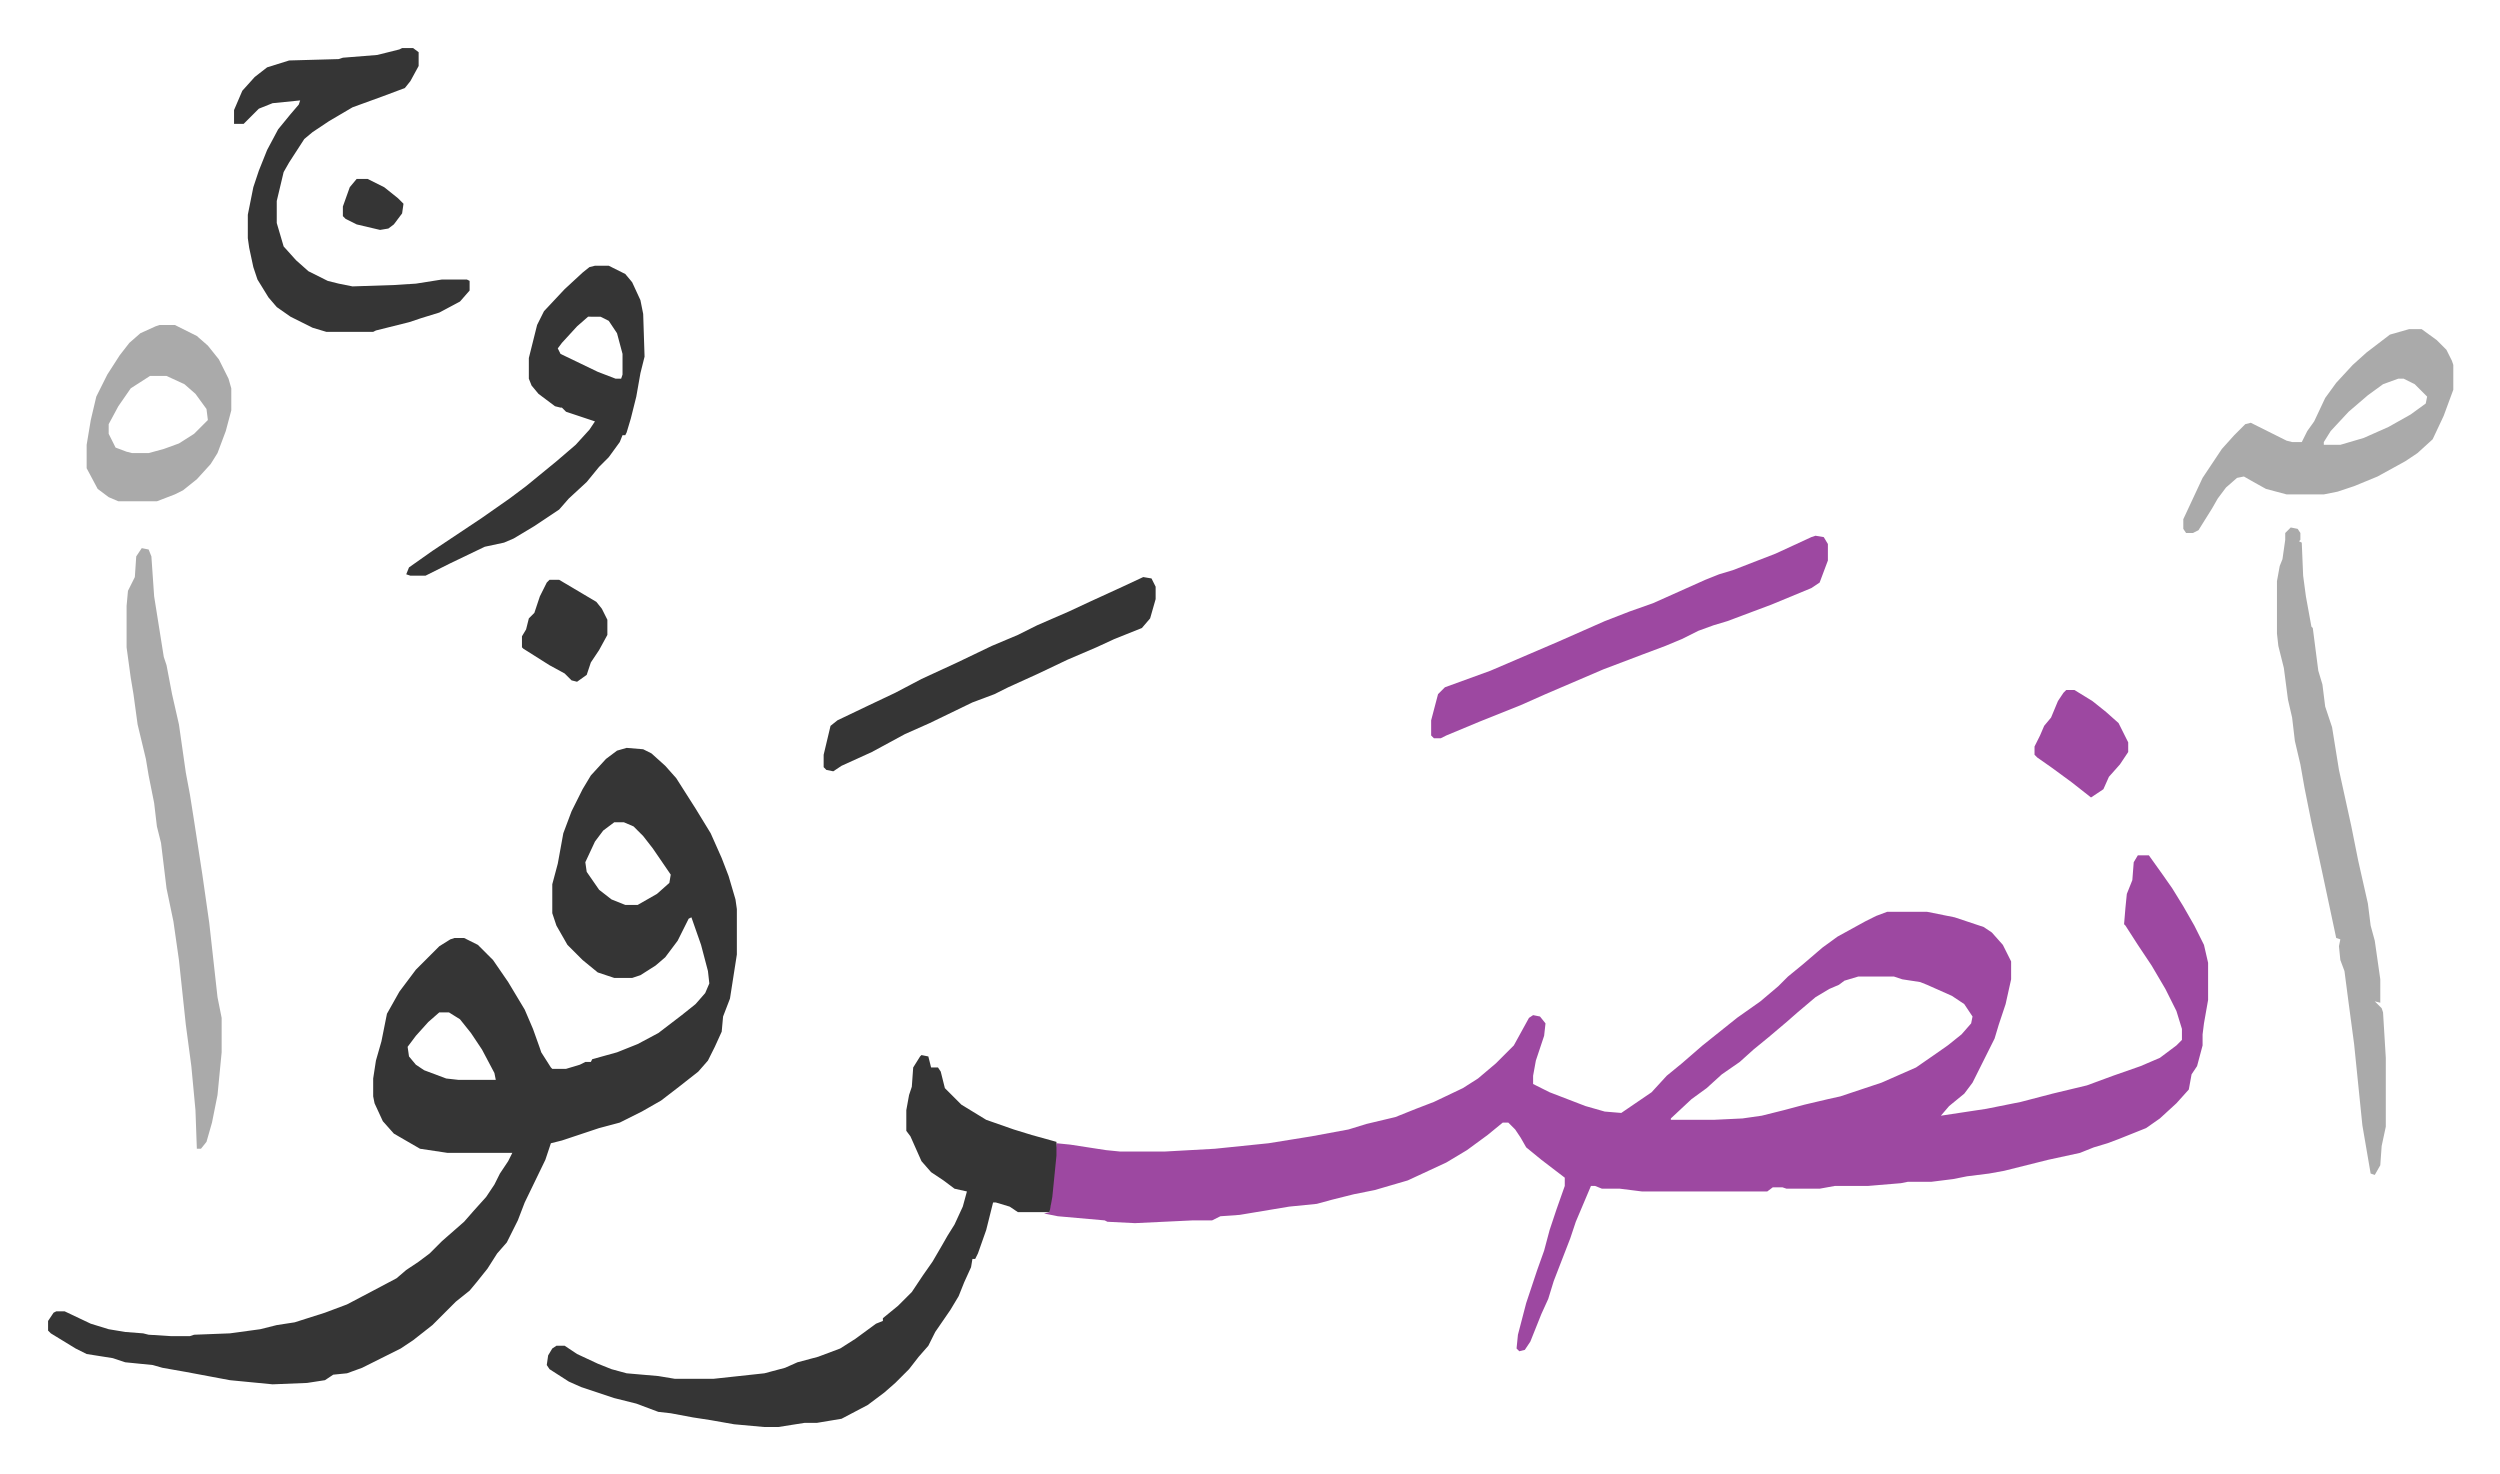
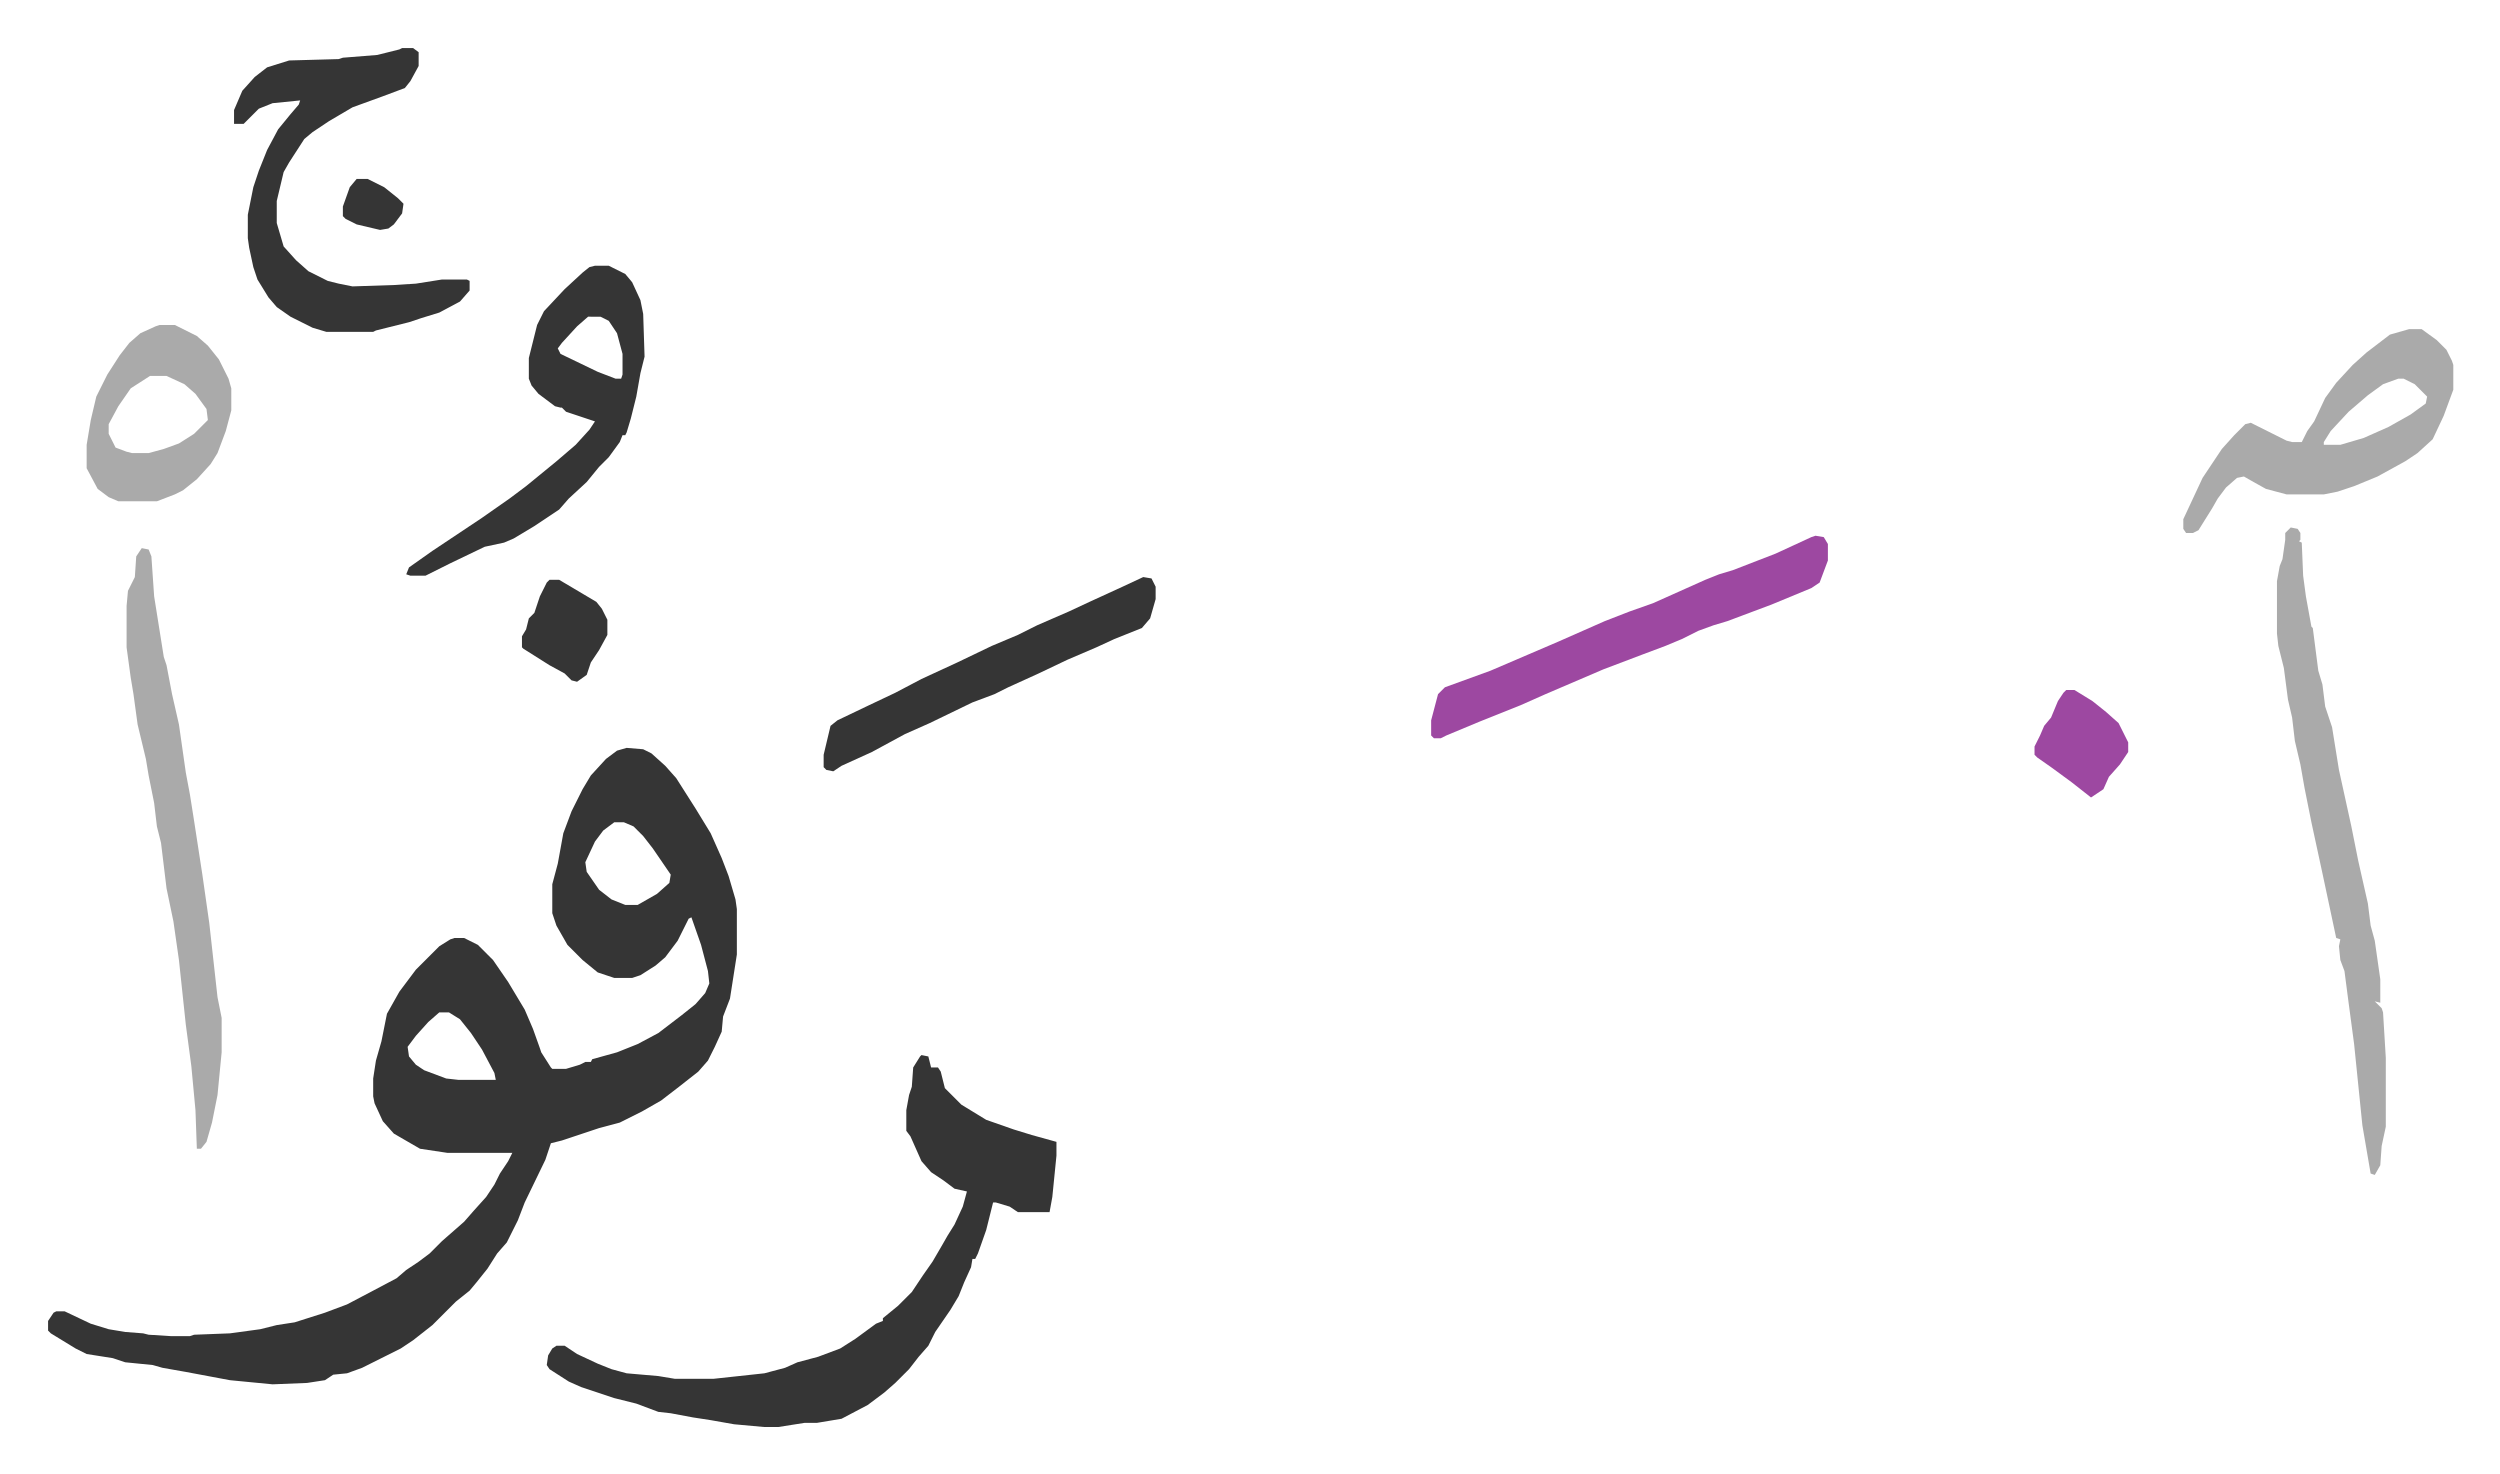
<svg xmlns="http://www.w3.org/2000/svg" viewBox="-34.9 116.1 1814.8 1069.8">
-   <path fill="#9d48a1" id="rule_ikhfa" d="M1517 737h8l10 14 7 10 8 13 8 14 7 14 3 13v27l-3 17-1 8v8l-4 15-4 6-2 11-9 10-12 11-10 7-20 8-8 3-10 3-10 4-23 5-16 4-16 4-11 2-16 2-10 2-16 2h-17l-5 1-24 2h-24l-11 2h-24l-3-1h-7l-4 3h-91l-16-2h-13l-5-2h-3l-11 26-4 12-12 31-4 13-5 11-8 20-4 6-4 1-2-2 1-10 6-23 8-24 5-14 4-15 5-15 6-17v-6l-17-13-11-9-4-7-4-6-5-5h-4l-11 9-15 11-15 9-28 13-24 7-15 3-16 4-11 3-20 2-36 6-14 1-6 3h-14l-42 2-20-1-2-1-34-3-10-2 4-1 1-11 4-39 10 1 26 4 10 1h33l36-2 39-4 31-5 27-5 13-4 21-5 15-6 13-5 21-10 11-7 13-11 13-13 11-20 3-2 5 1 4 5-1 9-6 18-2 11v6l12 6 26 10 14 4 12 1 22-15 11-12 11-9 15-13 10-8 15-12 17-12 13-11 7-7 11-9 14-12 11-8 20-11 8-4 8-3h29l20 4 21 7 6 4 8 9 6 12v13l-4 18-5 15-3 10-8 16-8 16-6 8-11 9-6 7 33-5 25-5 23-6 25-6 19-7 20-7 14-6 12-9 4-4v-8l-4-13-8-16-10-17-10-15-9-14-1-1 1-12 1-10 4-10 1-13zm-203 88-10 3-4 3-7 3-10 6-13 11-8 7-13 11-11 9-10 9-13 9-11 10-11 8-15 14v1h31l21-1 14-2 16-4 15-4 17-4 9-2 30-10 25-11 13-9 10-7 10-8 7-8 1-5-6-9-9-6-18-8-5-2-13-2-6-2z" />
  <path fill="#353535" id="rule_normal" d="m420 659 12 1 6 3 10 9 8 9 14 22 11 18 8 18 5 13 5 17 1 7v33l-5 32-5 13-1 11-5 11-5 10-7 8-14 11-13 10-14 8-16 8-15 4-27 9-8 2-4 12-15 31-5 13-4 8-4 8-7 8-7 11-8 10-5 6-10 8-17 17-14 11-9 6-12 6-16 8-11 4-10 1-6 4-13 2-25 1-31-3-32-6-17-3-7-2-20-2-9-3-19-3-8-4-18-11-2-2v-7l4-6 2-1h6l19 9 13 4 12 2 13 1 4 1 16 1h14l3-1 26-1 22-3 12-3 13-2 22-7 16-6 19-10 17-9 7-6 9-6 8-6 9-9 8-7 8-7 7-8 9-10 6-9 4-8 6-9 3-6h-47l-20-3-19-11-8-9-6-13-1-5v-13l2-13 4-14 4-20 9-16 12-16 17-17 8-5 3-1h7l10 5 11 11 11 16 12 20 6 14 5 14 1 3 7 11 1 1h10l10-3 4-2h4l1-2 18-5 15-6 15-8 17-13 10-8 7-8 3-7-1-9-5-19-7-20-2 1-8 16-9 12-7 6-11 7-6 2h-13l-12-4-11-9-11-11-8-14-3-9v-21l4-15 4-22 6-16 8-16 6-10 11-12 8-6zm-9 54-8 6-6 8-7 15 1 7 9 13 9 7 10 4h9l14-8 9-8 1-6-13-19-7-9-7-7-7-3zM284 851l-8 7-9 10-6 8 1 7 5 6 6 4 16 6 9 1h27l-1-5-9-17-8-12-8-10-8-5zm350 31 5 1 2 8h5l2 3 3 12 5 5 7 7 18 11 20 7 13 4 18 5v10l-3 30-2 11h-23l-6-4-10-3h-2l-5 20-6 17-2 4h-2l-1 6-5 11-4 10-6 10-11 16-5 10-7 8-7 9-10 10-8 7-12 9-19 10-18 3h-9l-19 3h-10l-22-2-17-3-13-2-16-3-9-1-16-6-16-4-24-8-9-4-14-9-2-3 1-7 3-5 3-2h6l9 6 15 7 10 4 11 3 23 2 12 2h28l37-4 15-4 9-4 15-4 16-6 11-7 15-11 5-2v-2l11-9 10-10 8-12 7-10 7-12 4-7 5-8 6-13 3-11-9-2-8-6-9-6-7-8-8-18-3-4v-15l2-11 2-6 1-14 5-8zM257 151h8l4 3v10l-6 11-4 5-16 6-22 8-17 10-12 8-6 5-11 17-4 7-5 21v16l5 17 9 10 9 8 14 7 8 2 10 2 30-1 16-1 19-3h18l2 1v7l-7 8-15 8-13 4-9 3-24 6-2 1h-34l-10-3-16-8-10-7-6-7-8-13-3-9-3-14-1-7v-17l4-20 4-12 6-15 8-15 9-11 6-7 1-3-20 2-10 4-5 5-6 6h-7v-10l6-14 9-10 9-7 16-5 36-1 3-1 25-2 16-4z" />
  <path fill="#aaa" id="rule_hamzat_wasl" d="m1628 499 5 1 2 3v5l-1 1 2 1 1 24 2 15 4 22 1 1 4 31 3 10 2 16 5 15 5 31 9 41 5 25 7 31 2 16 3 11 4 28v17l-4-1 5 5 1 3 2 33v50l-3 14-1 14-4 7-3-1-6-35-6-59-4-30-3-23-3-8-1-10 1-5-3-1-10-47-8-37-5-25-3-17-4-17-2-17-3-13-3-23-4-16-1-9v-38l2-11 2-5 2-14v-5zM68 514l5 1 2 5 2 29 7 44 2 6 4 21 5 22 5 35 3 16 3 19 6 39 5 35 6 54 3 15v25l-3 31-4 20-4 14-4 5h-3l-1-28-3-32-4-30-5-47-4-28-5-24-4-33-3-12-2-17-4-20-2-12-6-25-3-22-2-12-3-22v-30l1-11 5-10 1-15z" />
  <path fill="#353535" id="rule_normal" d="M397 309h10l12 6 5 6 6 13 2 10 1 31-3 12-3 17-4 16-3 10-1 2h-2l-2 5-8 11-7 7-9 11-13 12-7 8-18 12-15 9-7 3-14 3-25 12-18 9h-11l-3-1 2-5 17-12 36-24 20-14 12-9 11-9 11-9 14-12 10-11 4-6-9-3-12-4-3-3h-1l-4-1-12-9-5-6-2-5v-15l6-24 5-10 15-16 13-12 5-4zm-5 37-8 7-11 12-3 4 2 4 27 13 13 5h4l1-3v-15l-4-15-6-9-6-3z" />
  <path fill="#aaa" id="rule_hamzat_wasl" d="M1714 355h9l11 8 7 7 4 8 1 3v18l-7 19-8 17-11 10-9 6-20 11-17 7-12 4-10 2h-27l-15-4-9-5-7-4-5 1-8 7-6 8-4 7-5 8-5 8-4 2h-5l-2-3v-7l14-30 14-21 9-10 8-8 4-1 16 8 10 5 4 1h7l4-8 5-7 8-17 8-11 12-13 10-9 17-13zm-8 36-11 4-11 8-14 12-13 14-5 8v2h12l17-5 18-8 16-9 11-8 1-5-9-9-8-4z" />
  <path fill="#9d48a1" id="rule_ikhfa" d="m1283 505 6 1 3 5v12l-6 16-6 4-29 12-24 9-8 3-10 3-11 4-12 6-12 5-16 6-29 11-42 18-18 8-30 12-24 10-4 2h-5l-2-2v-11l5-19 5-5 33-12 28-12 21-9 34-15 18-7 17-6 38-17 10-4 10-3 31-12 26-12z" />
  <path fill="#353535" id="rule_normal" d="m795 535 6 1 3 6v9l-4 14-6 7-20 8-13 6-21 9-21 10-22 10-10 5-16 6-31 15-18 8-24 13-22 10-6 4-5-1-2-2v-9l5-21 5-4 23-11 19-9 19-10 26-12 25-12 19-8 14-7 23-10 15-7 24-11z" />
  <path fill="#aaa" id="rule_hamzat_wasl" d="M81 352h11l16 8 8 7 8 10 7 14 2 7v16l-4 15-6 16-5 8-10 11-10 8-6 3-13 5H51l-7-3-8-6-8-15v-17l3-18 4-17 8-16 9-14 7-9 8-7 11-5zm-7 37-14 9-9 13-7 13v7l5 10 8 3 4 1h12l11-3 11-4 11-7 10-10-1-8-8-11-8-7-13-6z" />
  <path fill="#9d48a1" id="rule_ikhfa" d="M1465 617h6l13 8 10 8 9 8 7 14v7l-6 9-8 9-4 9-9 6-14-11-15-11-10-7-2-2v-6l4-8 3-7 5-6 5-12 4-6z" />
  <path fill="#353535" id="rule_normal" d="M364 537h7l27 16 4 5 4 8v11l-6 11-6 9-3 9-7 5-4-1-5-5-11-6-19-12-1-1v-8l3-5 2-8 4-4 4-12 5-10zM224 246h8l12 6 10 8 4 4-1 7-6 8-4 3-6 1-17-4-8-4-2-2v-7l5-14z" />
</svg>